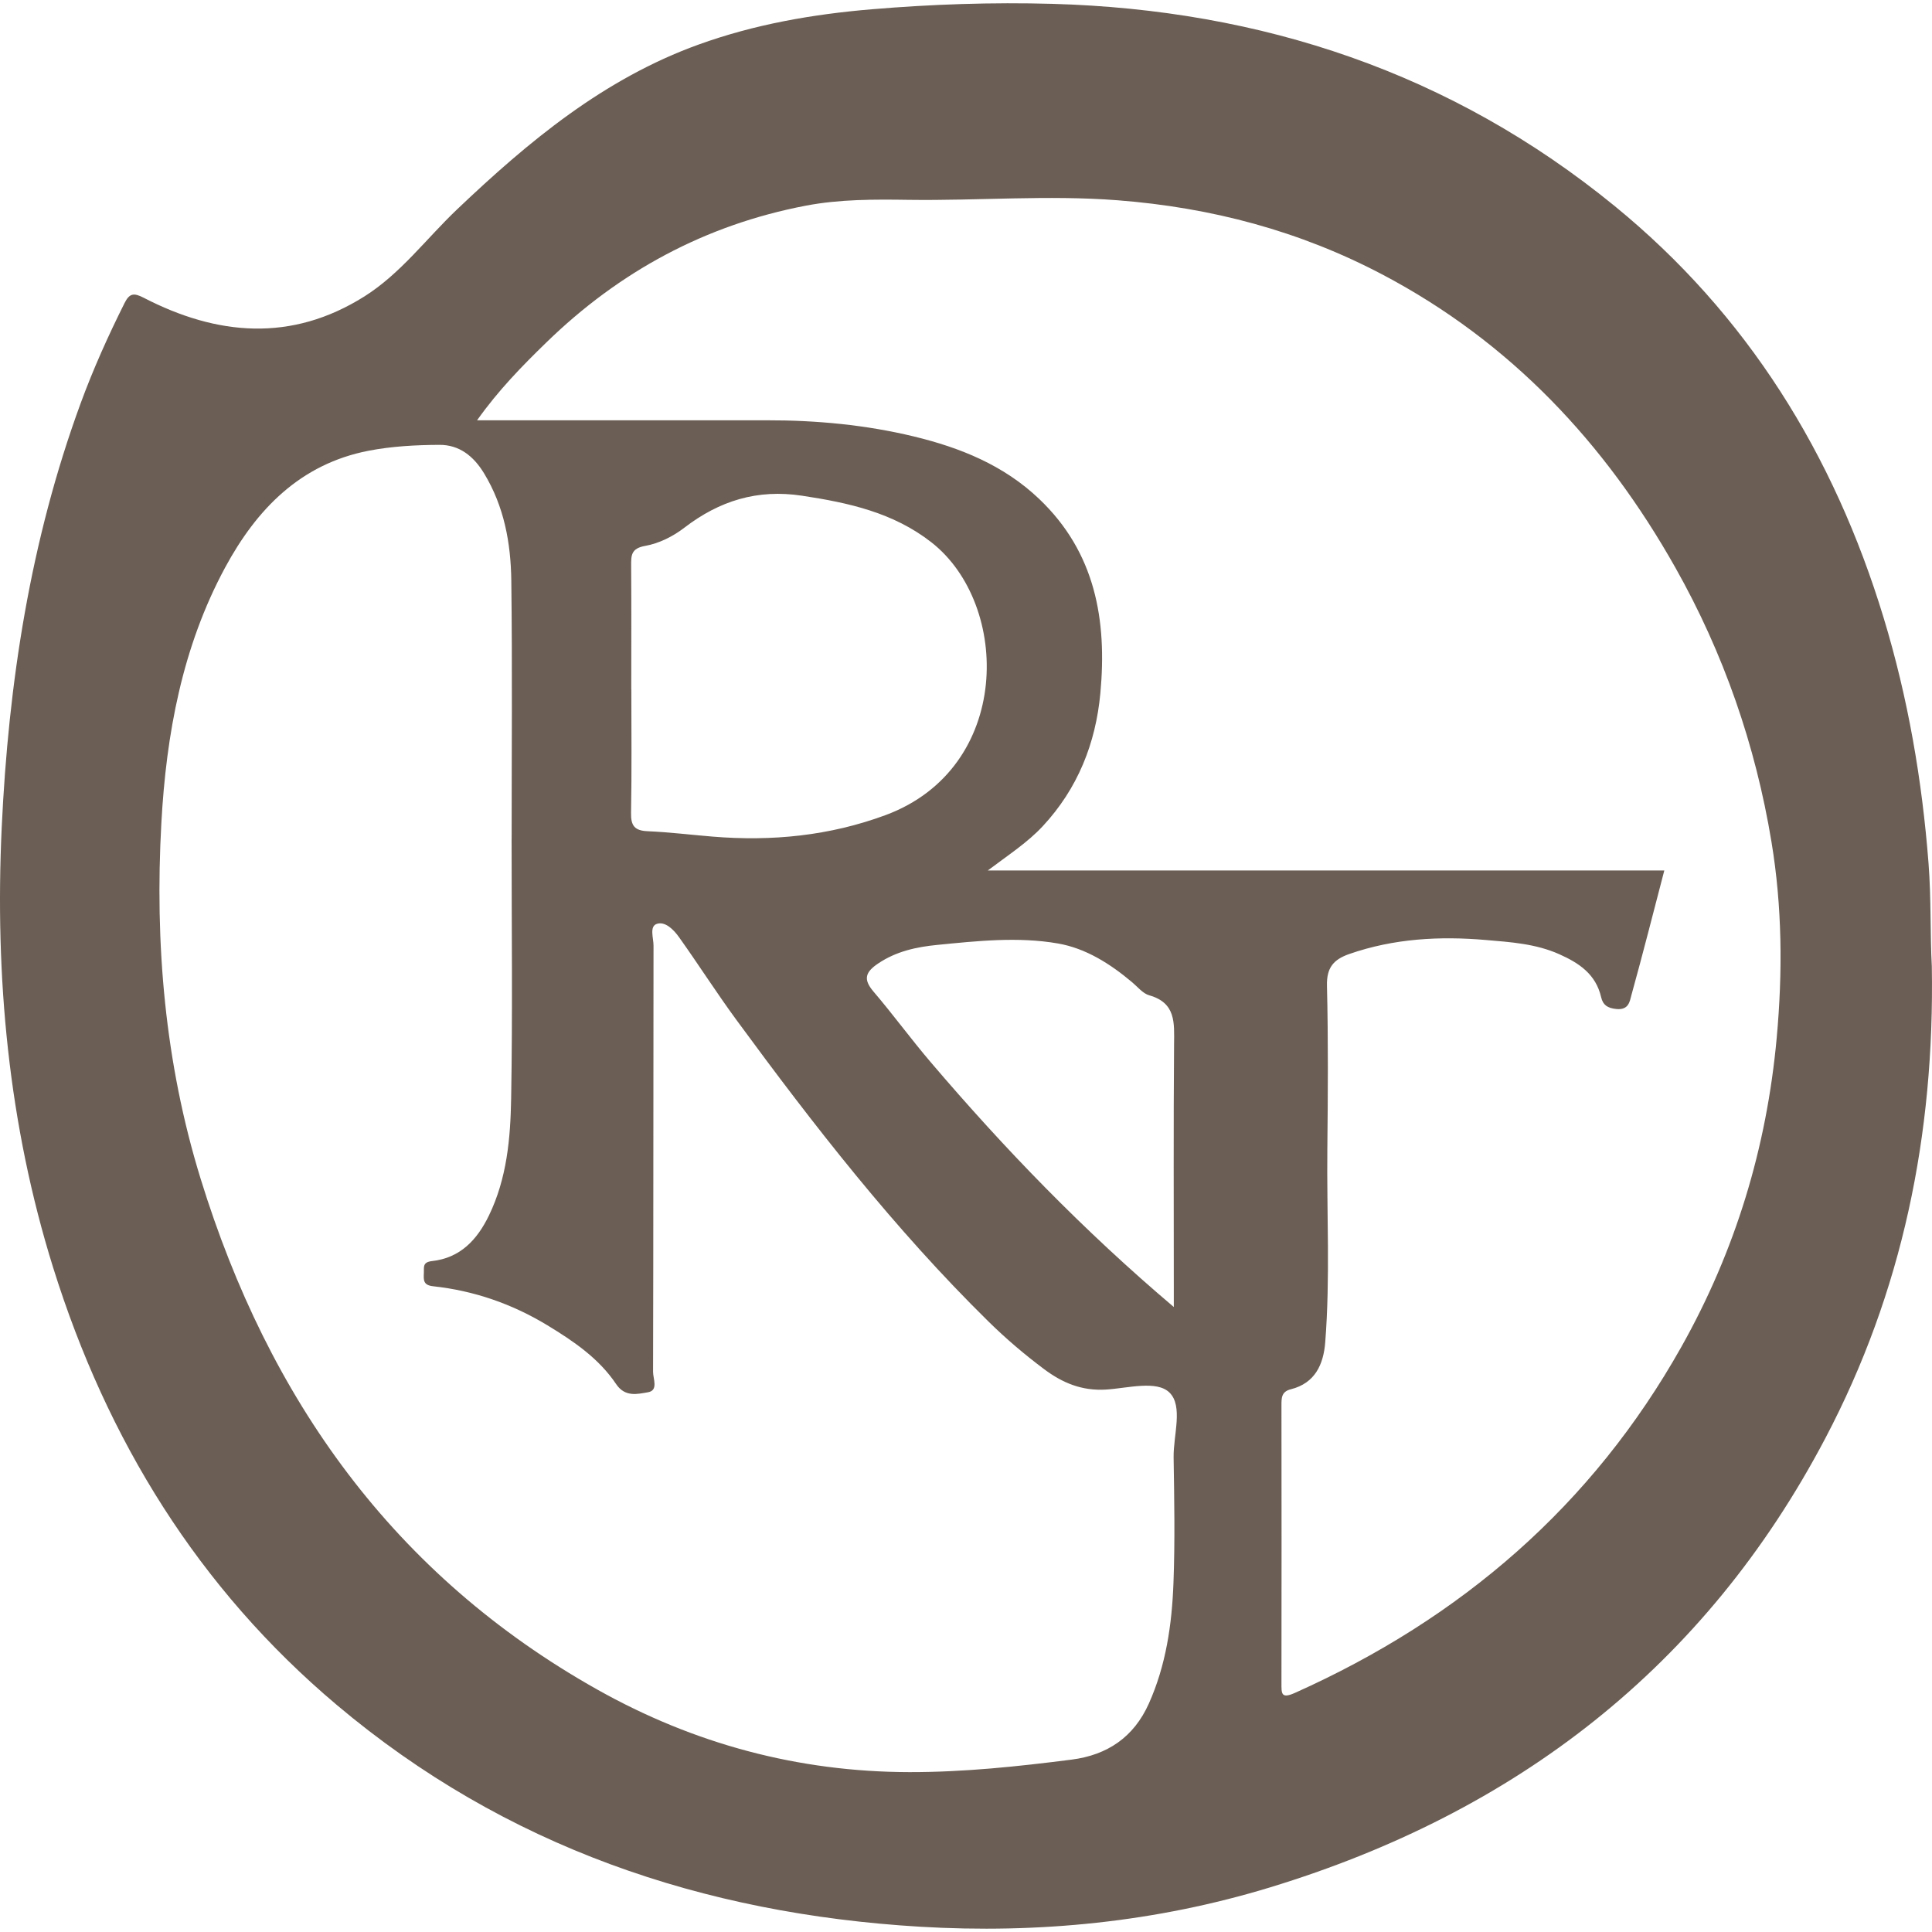
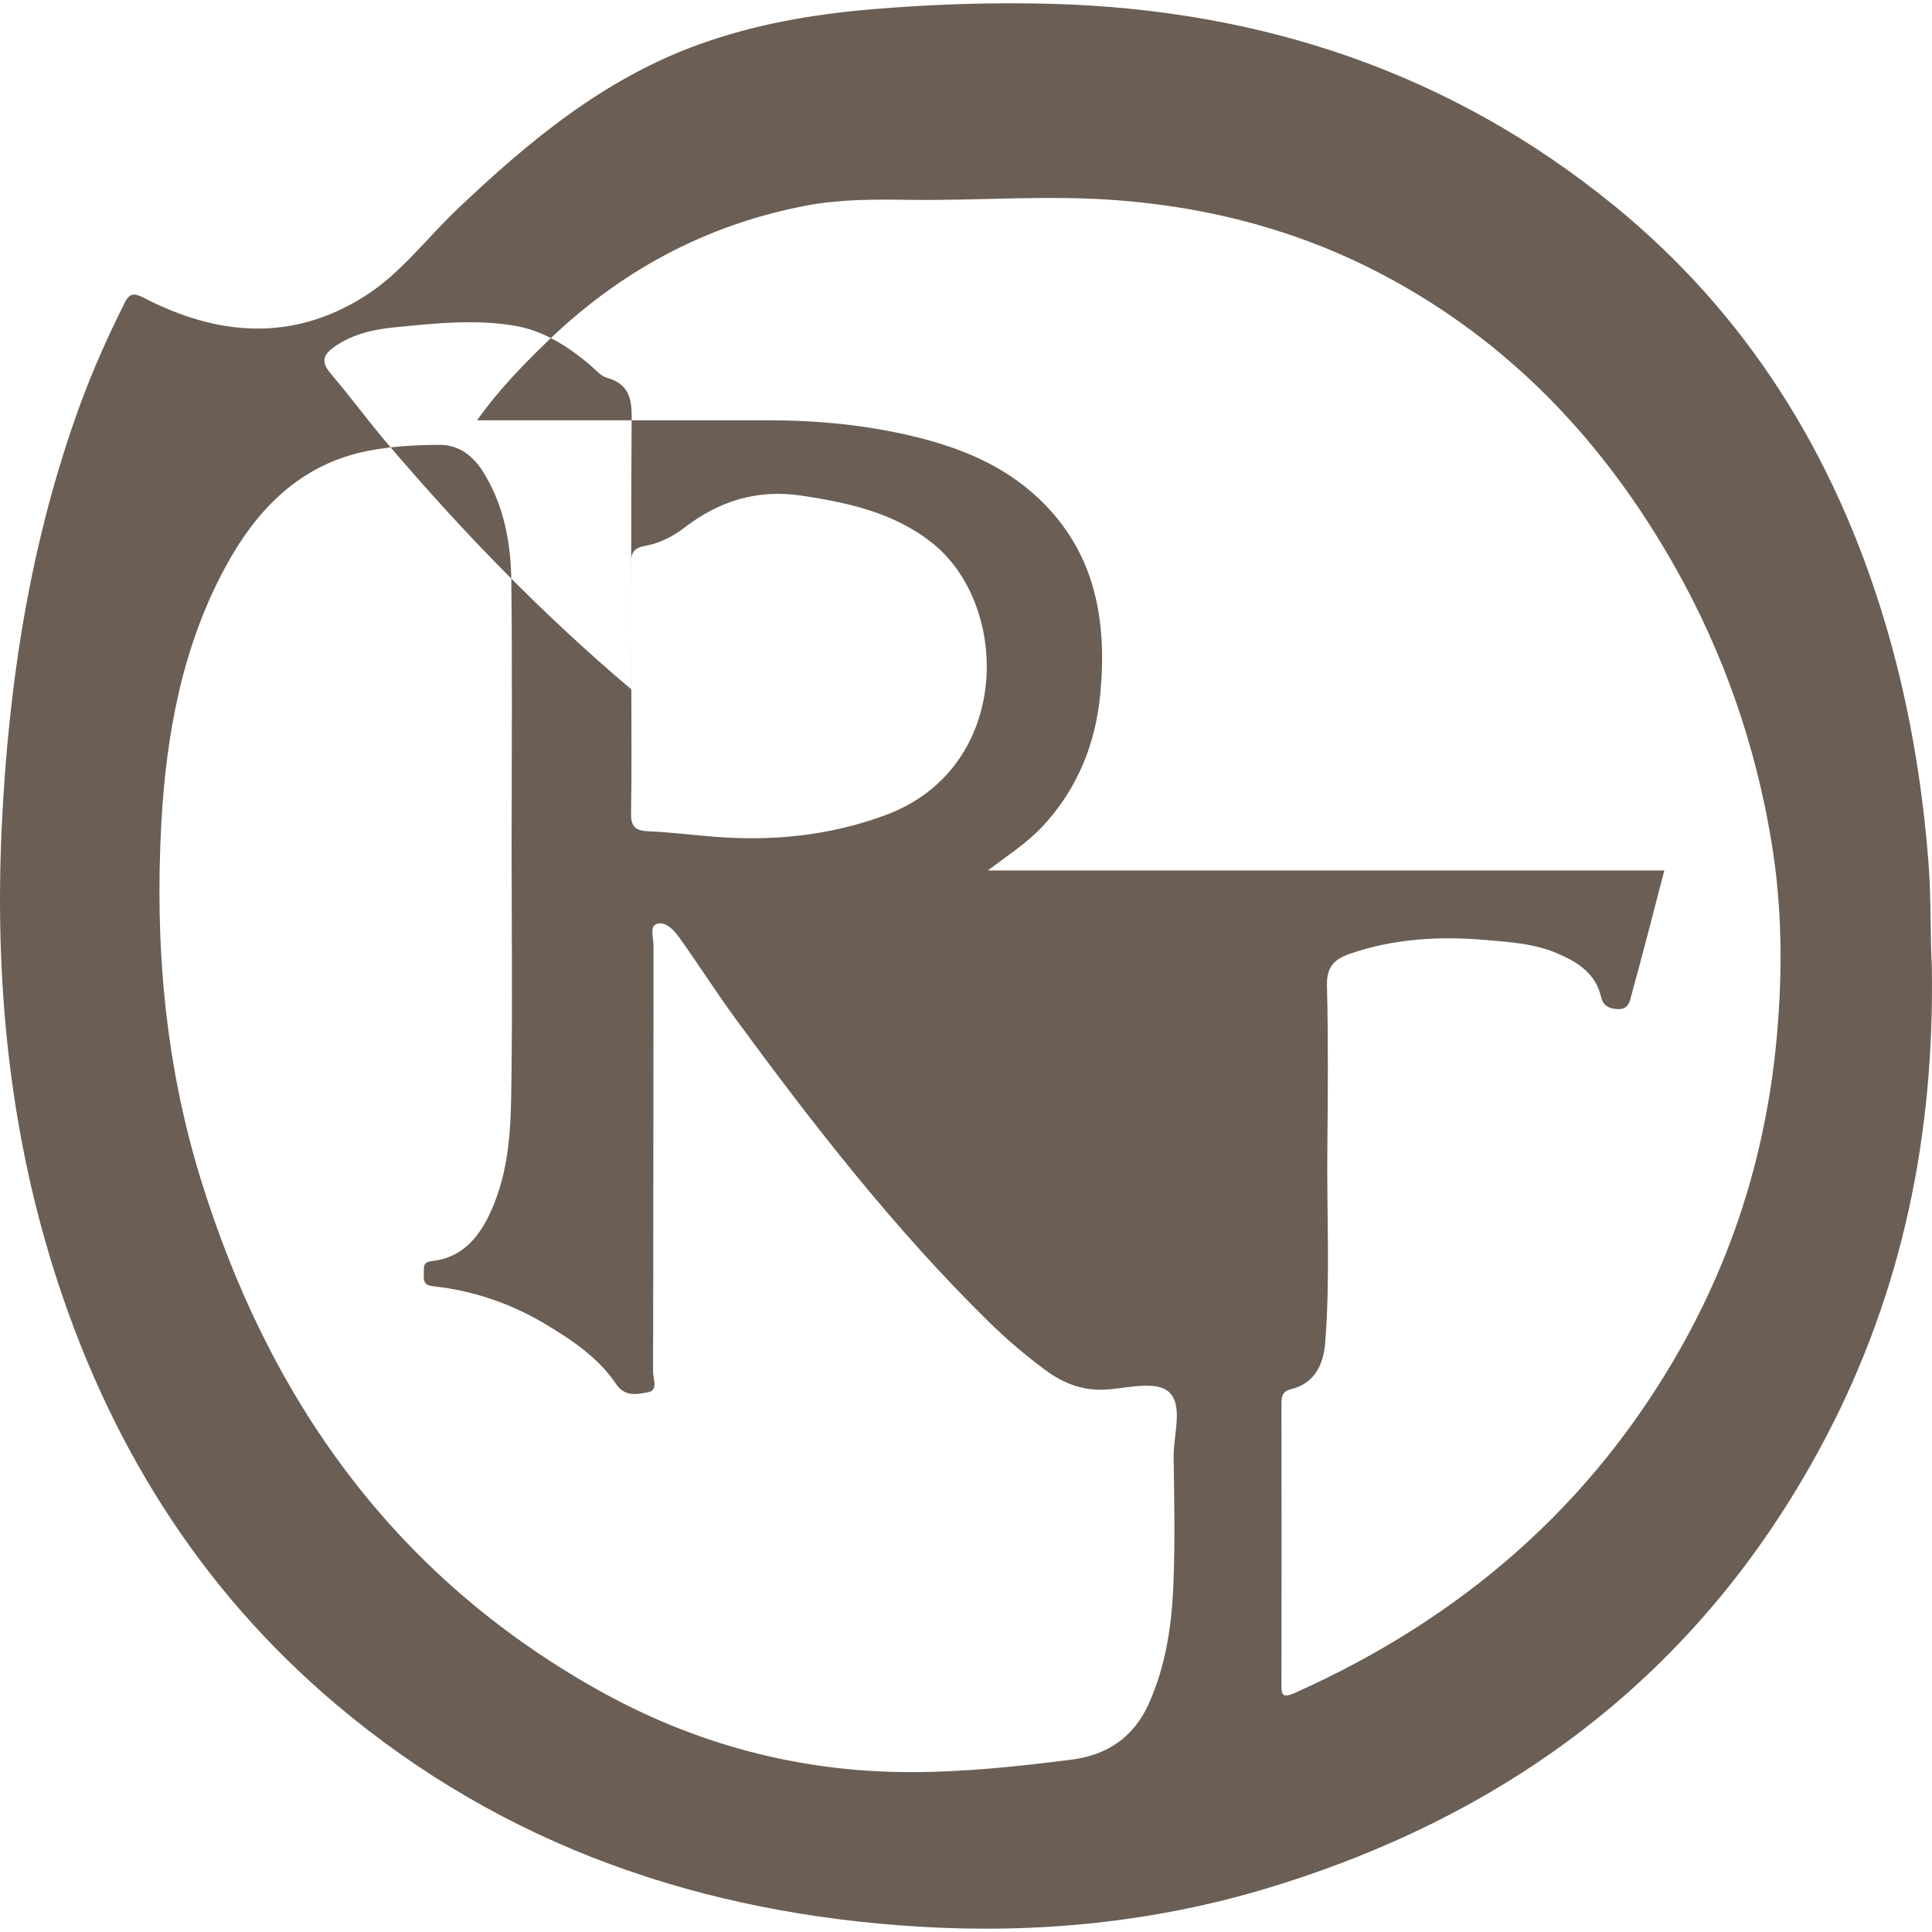
<svg xmlns="http://www.w3.org/2000/svg" id="Capa_1" data-name="Capa 1" viewBox="0 0 512 512">
  <defs>
    <style>
      .cls-1 {
        fill: #6b5e54;
      }
    </style>
  </defs>
-   <path class="cls-1" d="M511.95,256.06c.77,44.75-7.84,86.33-28.18,125.02-31.91,60.69-82.06,99.24-147.18,119.09-30.27,9.23-61.4,12.3-92.8,10.43-57.49-3.44-109.92-21.18-154.48-58.72-36.77-30.97-60.97-70.34-75.23-115.97C2.23,297.94-1.38,258.86.45,219.38c1.78-38.35,7.59-76.14,20.9-112.44,3.34-9.11,7.31-17.93,11.65-26.61,1.31-2.63,2.47-2.77,5.06-1.43,19.51,10.09,39.19,11.81,58.49-.33,9.61-6.05,16.42-15.32,24.56-23.06,18.99-18.06,38.93-34.64,64.05-43.71,14.83-5.35,30.15-8.02,45.84-9.34,15.97-1.34,31.95-1.89,47.93-1.44,55.45,1.57,105.69,18.26,148.92,53.54,35.24,28.76,58.2,65.91,71.35,109.22,6.43,21.18,10.17,42.85,11.88,64.97.74,9.51.41,18.97.87,27.29ZM441.06,230.68c-2.95,11.3-5.71,22.19-8.71,33.01-.46,1.68-.69,4.02-3.97,3.71-2.43-.23-3.59-1.11-4.06-3.13-1.41-6.1-5.82-9.05-11.15-11.42-6.21-2.76-12.83-3.18-19.36-3.74-12.27-1.06-24.43-.4-36.24,3.71-4.16,1.45-6.03,3.61-5.91,8.4.35,14.43.25,28.88.1,43.31-.18,17.06.78,34.14-.56,51.18-.46,5.86-2.68,10.85-9.12,12.46-2.57.64-2.48,2.41-2.48,4.43.03,24.48.04,48.95,0,73.43,0,2.8-.11,4.26,3.64,2.57,43.93-19.68,78.68-49.55,102.37-91.72,14.3-25.46,22.58-52.72,25.24-81.87,1.59-17.43,1.45-34.75-1.39-51.91-4.23-25.64-12.67-49.98-25.47-72.68-18.63-33.05-43.71-59.78-77.56-77.63-21.98-11.59-45.4-17.8-70.28-19.72-18.51-1.43-36.91.15-55.36-.11-9.05-.13-18.25-.18-27.27,1.55-26.65,5.1-49.46,17.47-68.82,36.33-6.35,6.18-12.56,12.5-18.27,20.54h5.92c23.61,0,47.22.02,70.83,0,13.17-.02,26.23,1.2,39.02,4.29,12.28,2.97,23.81,7.61,33.2,16.56,14.91,14.2,18,32.15,16.21,51.46-1.23,13.3-5.99,25.28-15.26,35.25-4.01,4.31-8.93,7.5-14.58,11.75h179.25ZM135.59,222.49c0-22.88.2-45.77-.09-68.65-.13-9.93-1.89-19.64-7.23-28.42-2.78-4.57-6.57-7.55-11.8-7.53-6.27.03-12.65.37-18.79,1.56-18.07,3.51-29.66,15.48-38.01,30.93-11.39,21.09-15.62,44.23-16.91,67.74-1.76,31.9.92,63.53,10.41,94.27,18,58.32,51.14,105.04,105.12,135.36,25.6,14.38,53.19,21.83,82.75,21.88,14.43.02,28.68-1.49,42.93-3.31,9.48-1.21,16.49-5.94,20.48-14.84,4.56-10.17,6.12-21,6.53-31.95.42-11.07.22-22.18.04-33.26-.09-5.91,2.58-13.63-1.1-17.23-3.39-3.32-11.08-1.15-16.81-.79-6.39.39-11.55-1.76-16.45-5.44-5.21-3.9-10.14-8.1-14.78-12.67-24.85-24.44-46.17-51.83-66.72-79.85-5.26-7.17-10.05-14.69-15.22-21.94-1.38-1.94-3.64-4.26-5.88-3.51-2.01.67-.87,3.75-.87,5.73-.06,37.67-.02,75.34-.12,113,0,1.83,1.46,4.91-1.33,5.39-2.78.47-6.08,1.37-8.45-2.15-4.58-6.83-11.3-11.39-18.22-15.59-9.34-5.67-19.46-9.18-30.31-10.35-2.66-.29-2.51-1.73-2.43-3.52.07-1.5-.42-2.86,2.17-3.15,7.44-.82,11.94-5.6,15.08-12.09,4.76-9.82,5.7-20.44,5.88-30.99.4-22.88.12-45.76.12-68.65ZM167.31,182.71c0,10.91.13,21.82-.08,32.73-.06,3.39.95,4.69,4.38,4.84,5.76.25,11.51.96,17.26,1.43,15.66,1.29,30.95-.2,45.79-5.69,33.63-12.45,33.27-55.86,12.12-72.34-10.1-7.87-21.93-10.45-34.22-12.31-11.84-1.8-21.9,1.33-31.23,8.5-2.96,2.28-6.69,4.15-10.32,4.79-3.79.67-3.77,2.53-3.75,5.33.08,10.91.03,21.82.03,32.73ZM311.07,346.38c0-2.57,0-3.92,0-5.27,0-21.46-.1-42.91.07-64.37.05-5.65.52-10.96-6.57-12.97-1.71-.48-3.08-2.24-4.55-3.47-5.8-4.88-12.26-8.99-19.65-10.27-10.58-1.84-21.35-.67-31.99.38-5.5.54-10.87,1.69-15.67,4.93-3.34,2.25-4.04,4.14-1.24,7.42,5.23,6.12,9.98,12.65,15.21,18.77,19.51,22.89,40.34,44.48,64.4,64.85Z" />
+   <path class="cls-1" d="M511.95,256.06c.77,44.75-7.84,86.33-28.18,125.02-31.91,60.69-82.06,99.24-147.18,119.09-30.27,9.23-61.4,12.3-92.8,10.43-57.49-3.44-109.92-21.18-154.48-58.72-36.77-30.97-60.97-70.34-75.23-115.97C2.23,297.94-1.38,258.86.45,219.38c1.78-38.35,7.59-76.14,20.9-112.44,3.34-9.11,7.31-17.93,11.65-26.61,1.31-2.63,2.47-2.77,5.06-1.43,19.51,10.09,39.19,11.81,58.49-.33,9.61-6.05,16.42-15.32,24.56-23.06,18.99-18.06,38.93-34.64,64.05-43.71,14.83-5.35,30.15-8.02,45.84-9.34,15.97-1.34,31.95-1.89,47.93-1.44,55.45,1.57,105.69,18.26,148.92,53.54,35.24,28.76,58.2,65.91,71.35,109.22,6.43,21.18,10.17,42.85,11.88,64.97.74,9.51.41,18.97.87,27.29ZM441.06,230.68c-2.95,11.3-5.71,22.19-8.71,33.01-.46,1.68-.69,4.02-3.97,3.71-2.43-.23-3.59-1.11-4.06-3.13-1.41-6.1-5.82-9.05-11.15-11.42-6.21-2.76-12.83-3.18-19.36-3.74-12.27-1.06-24.43-.4-36.24,3.71-4.16,1.45-6.03,3.61-5.91,8.4.35,14.43.25,28.88.1,43.31-.18,17.06.78,34.14-.56,51.18-.46,5.86-2.68,10.85-9.12,12.46-2.57.64-2.48,2.41-2.48,4.43.03,24.48.04,48.95,0,73.43,0,2.8-.11,4.26,3.64,2.57,43.93-19.68,78.68-49.55,102.37-91.72,14.3-25.46,22.58-52.72,25.24-81.87,1.59-17.43,1.45-34.75-1.39-51.91-4.23-25.64-12.67-49.98-25.47-72.68-18.63-33.05-43.71-59.78-77.56-77.63-21.98-11.59-45.4-17.8-70.28-19.72-18.51-1.43-36.91.15-55.36-.11-9.05-.13-18.25-.18-27.27,1.55-26.65,5.1-49.46,17.47-68.82,36.33-6.35,6.18-12.56,12.5-18.27,20.54h5.92c23.61,0,47.22.02,70.83,0,13.17-.02,26.23,1.2,39.02,4.29,12.28,2.97,23.81,7.61,33.2,16.56,14.91,14.2,18,32.15,16.21,51.46-1.23,13.3-5.99,25.28-15.26,35.25-4.01,4.31-8.93,7.5-14.58,11.75h179.25ZM135.59,222.49c0-22.88.2-45.77-.09-68.65-.13-9.93-1.89-19.64-7.23-28.42-2.78-4.57-6.57-7.55-11.8-7.53-6.27.03-12.65.37-18.79,1.56-18.07,3.51-29.66,15.48-38.01,30.93-11.39,21.09-15.62,44.23-16.91,67.74-1.76,31.9.92,63.53,10.41,94.27,18,58.32,51.14,105.04,105.12,135.36,25.6,14.38,53.19,21.83,82.75,21.88,14.43.02,28.68-1.49,42.93-3.31,9.48-1.21,16.49-5.94,20.48-14.84,4.56-10.17,6.12-21,6.53-31.95.42-11.07.22-22.18.04-33.26-.09-5.91,2.58-13.63-1.1-17.23-3.39-3.32-11.08-1.15-16.81-.79-6.39.39-11.55-1.76-16.45-5.44-5.21-3.9-10.14-8.1-14.78-12.67-24.85-24.44-46.17-51.83-66.72-79.85-5.26-7.17-10.05-14.69-15.22-21.94-1.38-1.94-3.64-4.26-5.88-3.51-2.01.67-.87,3.75-.87,5.73-.06,37.67-.02,75.34-.12,113,0,1.83,1.46,4.91-1.33,5.39-2.78.47-6.08,1.37-8.45-2.15-4.58-6.83-11.3-11.39-18.22-15.59-9.34-5.67-19.46-9.18-30.31-10.35-2.66-.29-2.51-1.73-2.43-3.52.07-1.5-.42-2.86,2.17-3.15,7.44-.82,11.94-5.6,15.08-12.09,4.76-9.82,5.7-20.44,5.88-30.99.4-22.88.12-45.76.12-68.65ZM167.31,182.71c0,10.91.13,21.82-.08,32.73-.06,3.39.95,4.69,4.38,4.84,5.76.25,11.51.96,17.26,1.43,15.66,1.29,30.95-.2,45.79-5.69,33.63-12.45,33.27-55.86,12.12-72.34-10.1-7.87-21.93-10.45-34.22-12.31-11.84-1.8-21.9,1.33-31.23,8.5-2.96,2.28-6.69,4.15-10.32,4.79-3.79.67-3.77,2.53-3.75,5.33.08,10.91.03,21.82.03,32.73Zc0-2.57,0-3.92,0-5.27,0-21.46-.1-42.91.07-64.37.05-5.65.52-10.96-6.57-12.97-1.71-.48-3.08-2.24-4.55-3.47-5.8-4.88-12.26-8.99-19.65-10.27-10.58-1.84-21.35-.67-31.99.38-5.5.54-10.87,1.69-15.67,4.93-3.34,2.25-4.04,4.14-1.24,7.42,5.23,6.12,9.98,12.65,15.21,18.77,19.51,22.89,40.34,44.48,64.4,64.85Z" />
</svg>